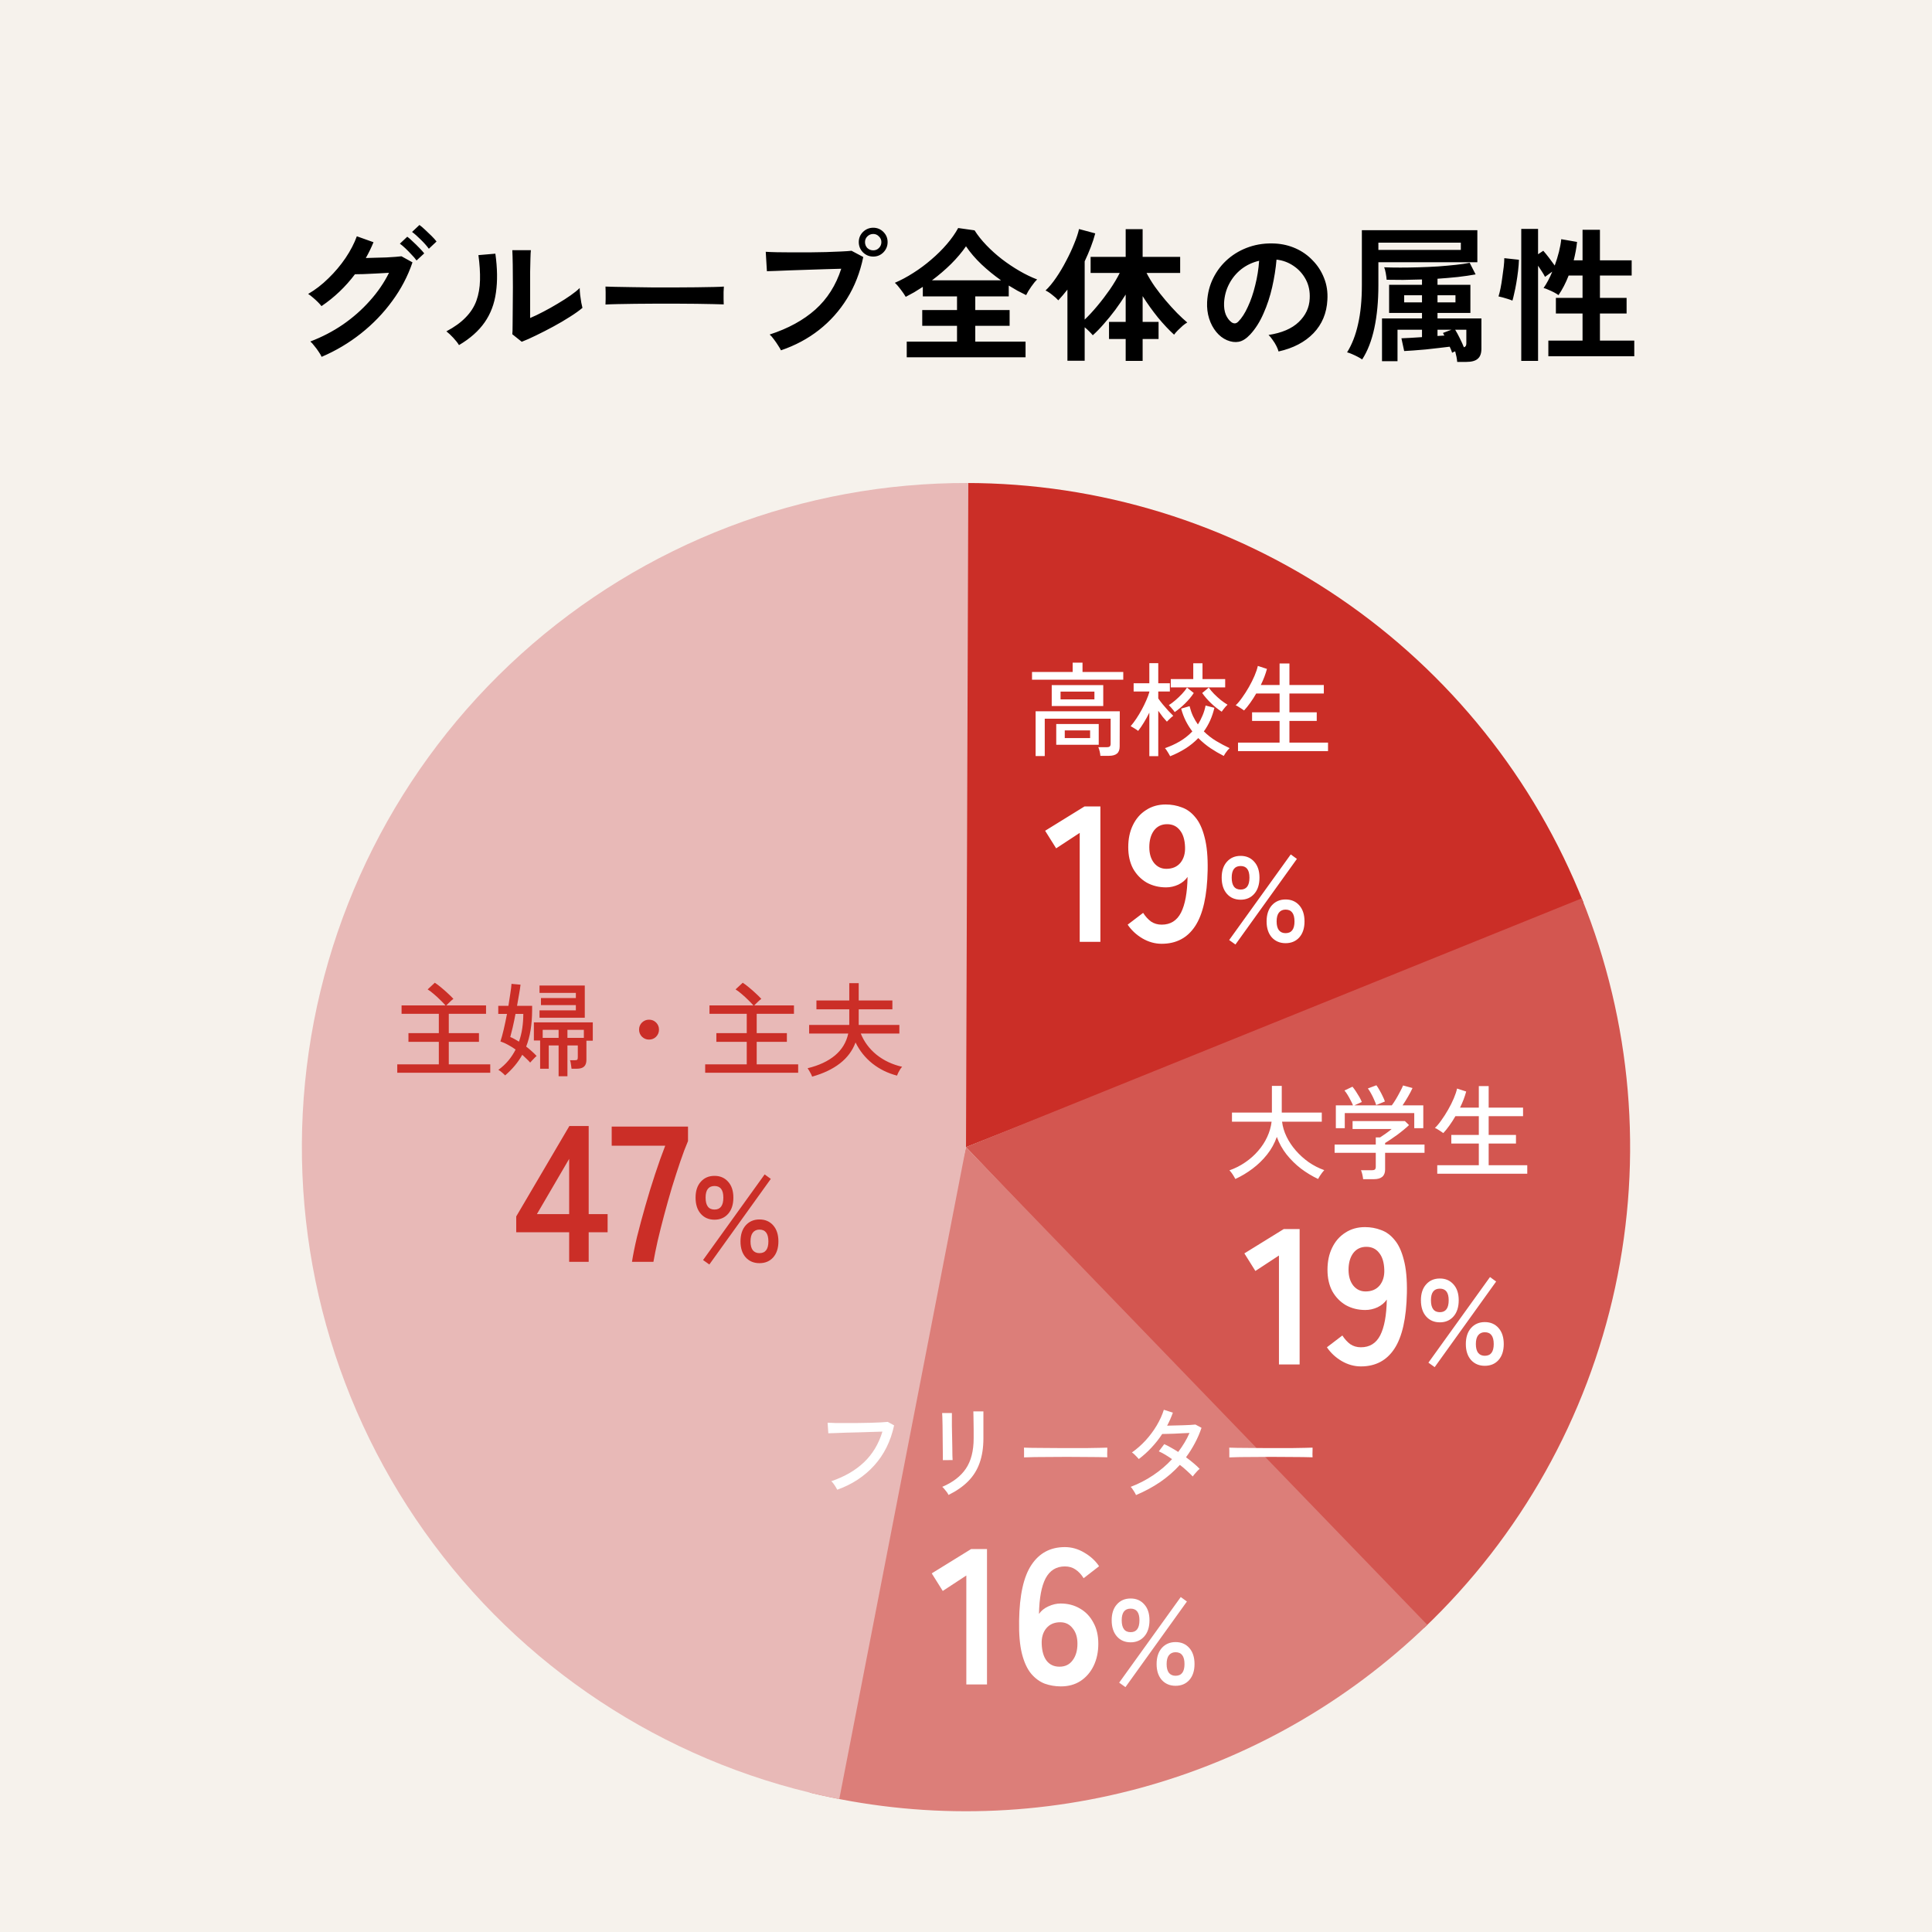
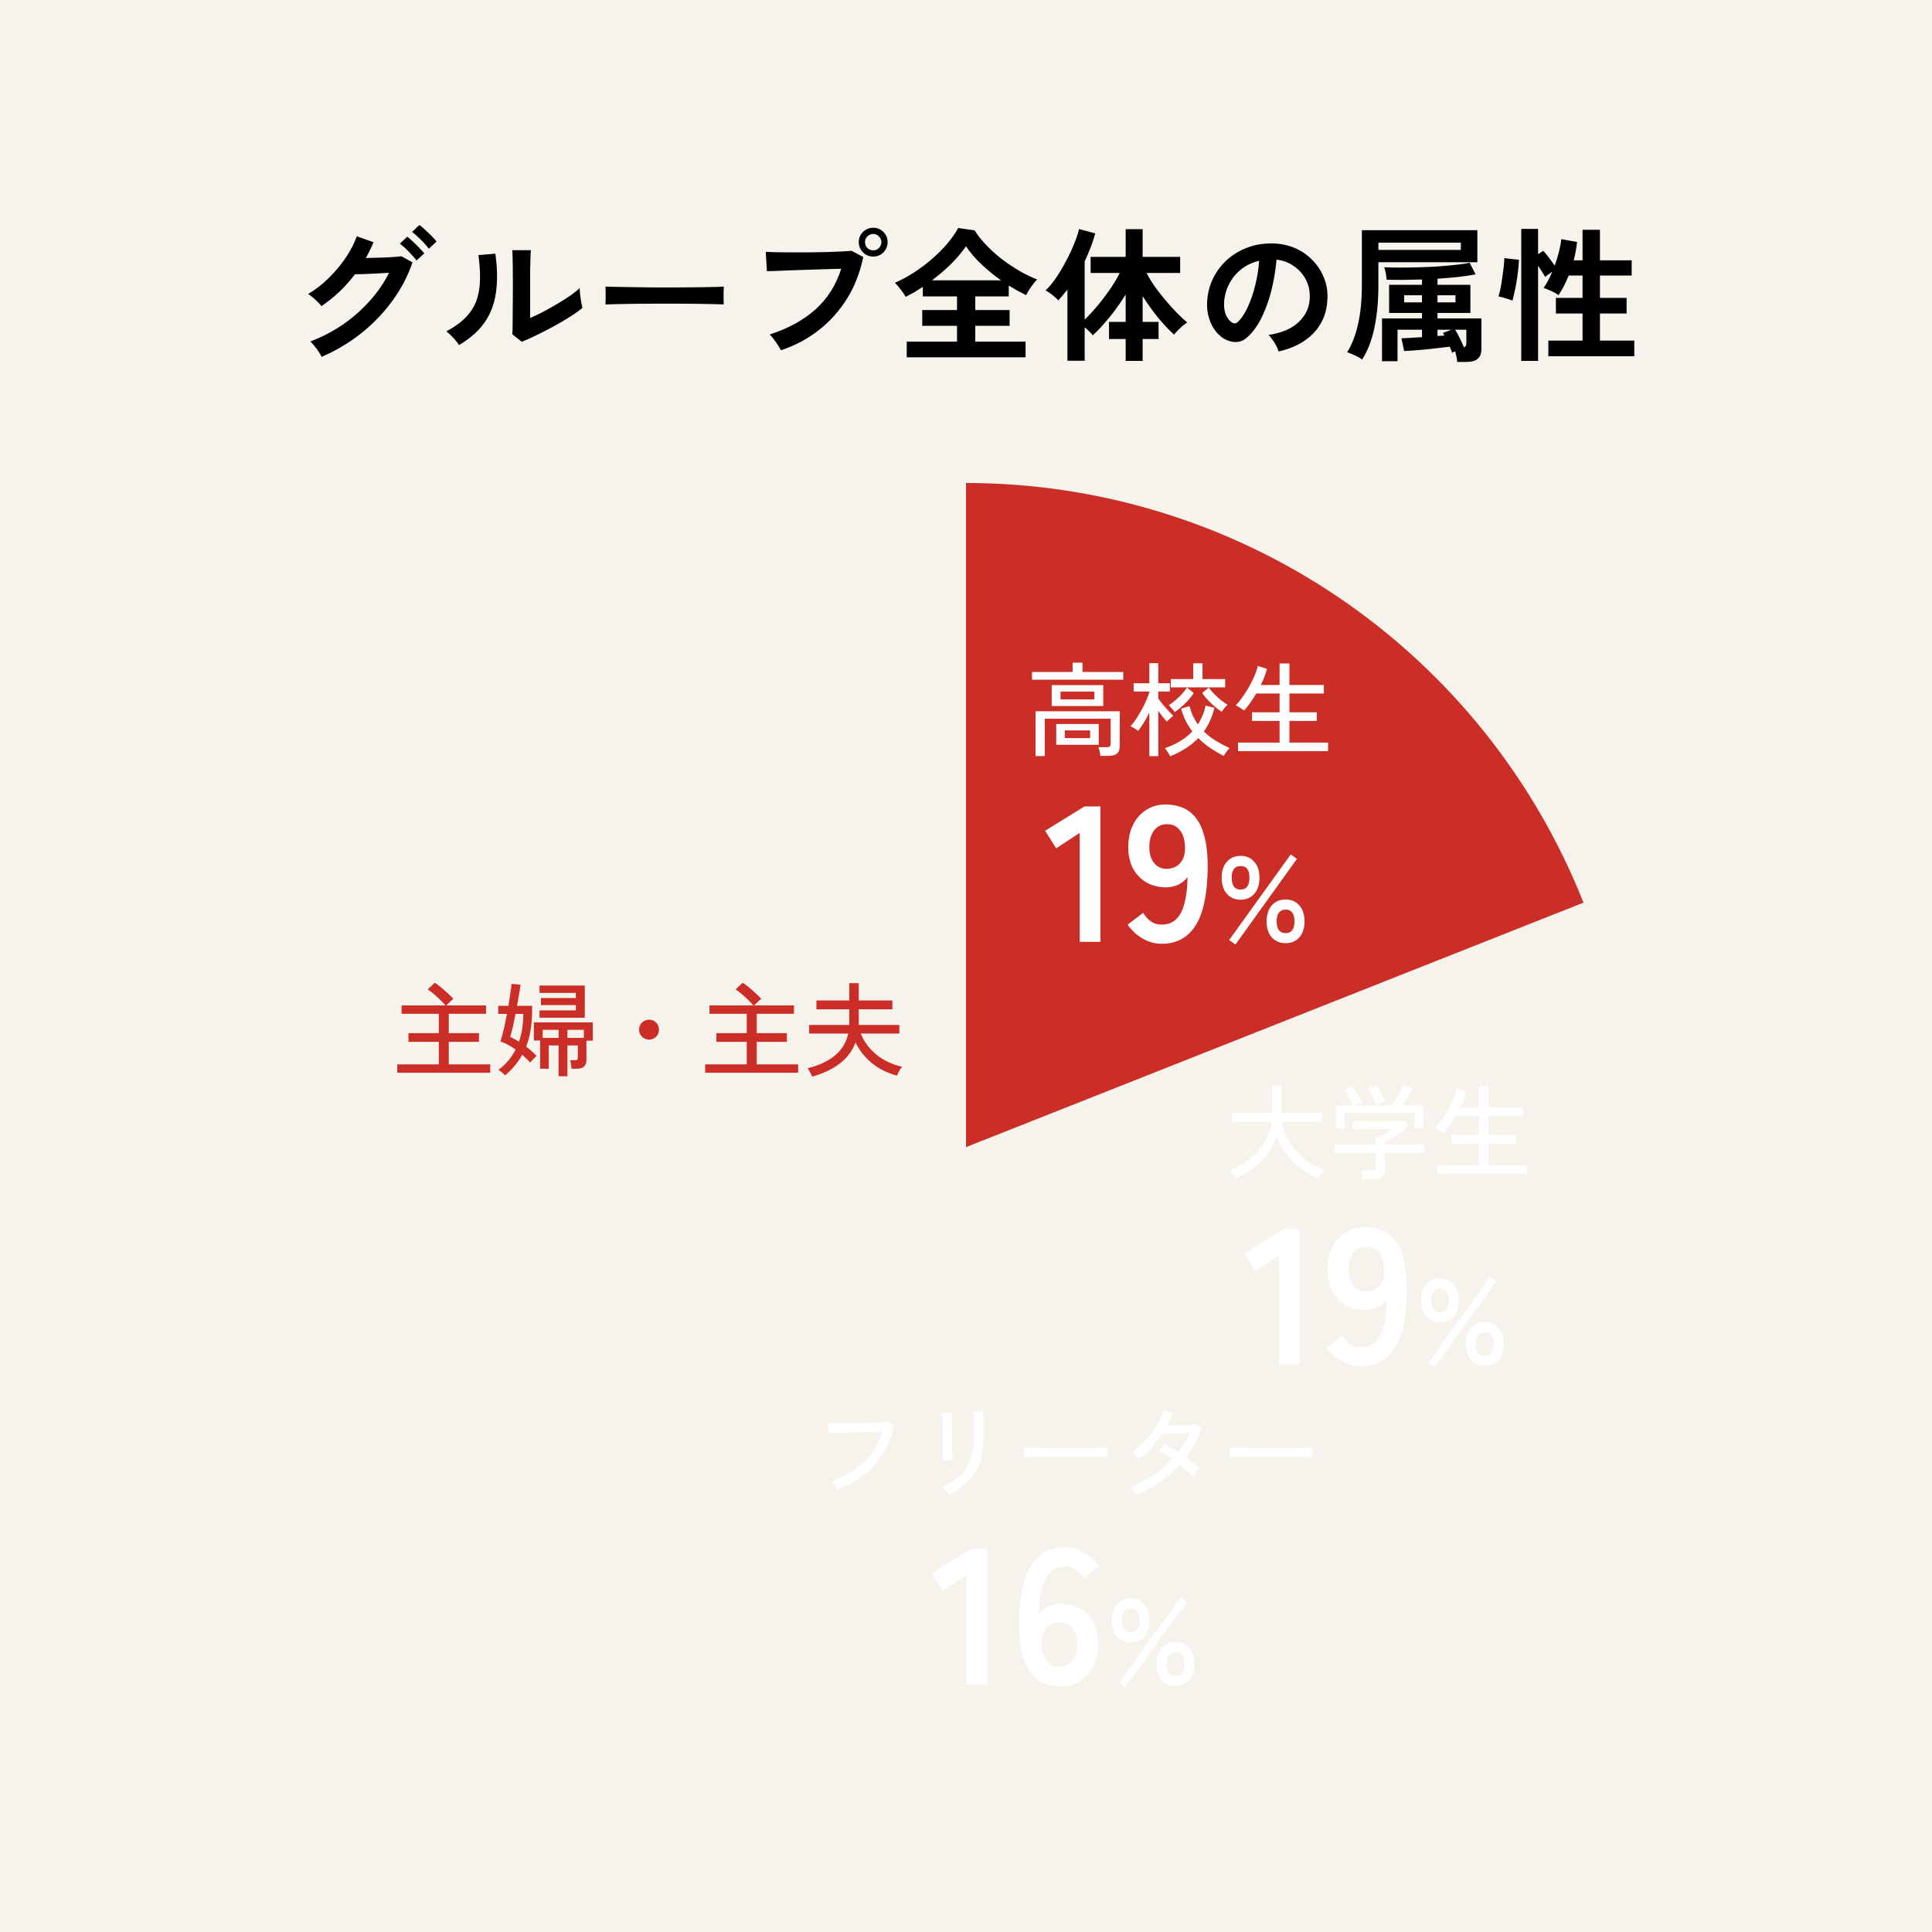
<svg xmlns="http://www.w3.org/2000/svg" width="320" height="320" viewBox="0 0 320 320" fill="none">
  <rect width="320" height="320" fill="#F6F2EC" />
  <path d="M53.272 59.104C53.16 58.848 52.992 58.56 52.768 58.24C52.56 57.92 52.328 57.608 52.072 57.304C51.832 56.984 51.608 56.736 51.4 56.56C53.336 55.824 55.136 54.888 56.8 53.752C58.464 52.6 59.944 51.296 61.24 49.84C62.552 48.384 63.616 46.832 64.432 45.184C63.76 45.216 63.04 45.256 62.272 45.304C61.52 45.336 60.824 45.368 60.184 45.4C59.56 45.416 59.096 45.424 58.792 45.424C57.224 47.504 55.376 49.264 53.248 50.704C53.104 50.512 52.904 50.288 52.648 50.032C52.392 49.776 52.12 49.528 51.832 49.288C51.544 49.032 51.28 48.832 51.04 48.688C52.224 48 53.344 47.136 54.4 46.096C55.472 45.056 56.416 43.936 57.232 42.736C58.048 41.52 58.672 40.32 59.104 39.136L61.864 40.12C61.496 41.016 61.072 41.888 60.592 42.736C61.104 42.72 61.656 42.704 62.248 42.688C62.856 42.672 63.44 42.656 64 42.64C64.576 42.608 65.08 42.576 65.512 42.544C65.96 42.512 66.288 42.48 66.496 42.448L68.32 43.456C67.552 45.728 66.432 47.864 64.96 49.864C63.504 51.864 61.776 53.656 59.776 55.24C57.792 56.808 55.624 58.096 53.272 59.104ZM71.032 41.2C70.68 40.72 70.232 40.216 69.688 39.688C69.144 39.144 68.664 38.72 68.248 38.416L69.472 37.264C69.728 37.44 70.04 37.704 70.408 38.056C70.776 38.392 71.136 38.736 71.488 39.088C71.84 39.44 72.112 39.744 72.304 40L71.032 41.2ZM68.992 43.144C68.768 42.824 68.488 42.496 68.152 42.16C67.832 41.808 67.504 41.472 67.168 41.152C66.832 40.832 66.52 40.568 66.232 40.36L67.456 39.208C67.712 39.384 68.016 39.648 68.368 40C68.736 40.336 69.096 40.688 69.448 41.056C69.8 41.408 70.072 41.712 70.264 41.968L68.992 43.144ZM86.416 56.608L84.856 55.36C84.888 55.104 84.904 54.576 84.904 53.776C84.92 52.976 84.928 52.024 84.928 50.92C84.944 49.816 84.952 48.696 84.952 47.56C84.952 46.152 84.944 44.928 84.928 43.888C84.912 42.848 84.888 42.032 84.856 41.44H87.928C87.896 41.728 87.872 42.192 87.856 42.832C87.84 43.456 87.824 44.176 87.808 44.992C87.808 45.808 87.808 46.624 87.808 47.44V52.672C88.496 52.384 89.232 52.032 90.016 51.616C90.816 51.2 91.6 50.76 92.368 50.296C93.152 49.832 93.864 49.376 94.504 48.928C95.144 48.48 95.648 48.072 96.016 47.704C96.016 48.008 96.04 48.384 96.088 48.832C96.152 49.28 96.216 49.712 96.28 50.128C96.36 50.528 96.424 50.816 96.472 50.992C95.944 51.44 95.248 51.936 94.384 52.48C93.536 53.024 92.624 53.56 91.648 54.088C90.672 54.616 89.72 55.104 88.792 55.552C87.88 56 87.088 56.352 86.416 56.608ZM76.024 57.16C75.816 56.808 75.504 56.408 75.088 55.96C74.672 55.512 74.288 55.152 73.936 54.88C75.264 54.176 76.328 53.408 77.128 52.576C77.944 51.744 78.536 50.824 78.904 49.816C79.272 48.792 79.472 47.656 79.504 46.408C79.536 45.16 79.448 43.776 79.24 42.256L82.048 42.016C82.384 44.416 82.416 46.56 82.144 48.448C81.888 50.32 81.264 51.968 80.272 53.392C79.28 54.816 77.864 56.072 76.024 57.16ZM100.288 50.44C100.304 50.216 100.312 49.912 100.312 49.528C100.312 49.144 100.312 48.76 100.312 48.376C100.312 47.992 100.304 47.688 100.288 47.464C100.592 47.48 101.128 47.496 101.896 47.512C102.68 47.528 103.608 47.544 104.68 47.56C105.768 47.576 106.928 47.592 108.16 47.608C109.392 47.608 110.624 47.608 111.856 47.608C113.088 47.608 114.248 47.6 115.336 47.584C116.44 47.568 117.392 47.552 118.192 47.536C118.992 47.52 119.56 47.496 119.896 47.464C119.88 47.672 119.864 47.968 119.848 48.352C119.848 48.736 119.848 49.128 119.848 49.528C119.864 49.912 119.872 50.208 119.872 50.416C119.472 50.4 118.88 50.384 118.096 50.368C117.328 50.352 116.424 50.336 115.384 50.32C114.36 50.304 113.264 50.296 112.096 50.296C110.944 50.296 109.776 50.296 108.592 50.296C107.408 50.296 106.28 50.304 105.208 50.32C104.136 50.336 103.168 50.352 102.304 50.368C101.456 50.384 100.784 50.408 100.288 50.44ZM129.352 58.024C129.256 57.816 129.096 57.544 128.872 57.208C128.664 56.872 128.432 56.536 128.176 56.2C127.936 55.864 127.704 55.6 127.48 55.408C130.536 54.416 133.056 53.04 135.04 51.28C137.024 49.504 138.456 47.248 139.336 44.512C138.584 44.528 137.728 44.552 136.768 44.584C135.824 44.616 134.848 44.648 133.84 44.68C132.832 44.712 131.864 44.744 130.936 44.776C130.024 44.808 129.224 44.84 128.536 44.872C127.848 44.888 127.344 44.904 127.024 44.92L126.832 41.704C127.296 41.736 127.904 41.76 128.656 41.776C129.424 41.792 130.264 41.8 131.176 41.8C132.088 41.8 133.032 41.8 134.008 41.8C134.984 41.784 135.92 41.768 136.816 41.752C137.728 41.72 138.552 41.688 139.288 41.656C140.024 41.624 140.608 41.584 141.04 41.536L142.984 42.568C142.456 45.128 141.56 47.424 140.296 49.456C139.048 51.472 137.496 53.208 135.64 54.664C133.8 56.104 131.704 57.224 129.352 58.024ZM144.64 42.496C143.984 42.496 143.416 42.264 142.936 41.8C142.472 41.32 142.24 40.752 142.24 40.096C142.24 39.44 142.472 38.88 142.936 38.416C143.416 37.952 143.984 37.72 144.64 37.72C145.296 37.72 145.856 37.952 146.32 38.416C146.784 38.88 147.016 39.44 147.016 40.096C147.016 40.752 146.784 41.32 146.32 41.8C145.856 42.264 145.296 42.496 144.64 42.496ZM144.64 41.464C145.008 41.464 145.32 41.336 145.576 41.08C145.848 40.808 145.984 40.48 145.984 40.096C145.984 39.728 145.848 39.416 145.576 39.16C145.32 38.888 145.008 38.752 144.64 38.752C144.256 38.752 143.928 38.888 143.656 39.16C143.4 39.416 143.272 39.728 143.272 40.096C143.272 40.48 143.4 40.808 143.656 41.08C143.928 41.336 144.256 41.464 144.64 41.464ZM150.184 59.176V56.584H158.512V53.968H152.752V51.352H158.512V49.096H152.848V47.512C152.384 47.816 151.912 48.112 151.432 48.4C150.952 48.672 150.48 48.928 150.016 49.168C149.824 48.832 149.552 48.432 149.2 47.968C148.848 47.488 148.52 47.112 148.216 46.84C149.224 46.408 150.24 45.864 151.264 45.208C152.304 44.552 153.296 43.816 154.24 43C155.2 42.184 156.064 41.328 156.832 40.432C157.6 39.536 158.224 38.648 158.704 37.768L161.416 38.152C161.944 38.984 162.6 39.808 163.384 40.624C164.168 41.44 165.024 42.208 165.952 42.928C166.896 43.648 167.864 44.296 168.856 44.872C169.848 45.448 170.824 45.92 171.784 46.288C171.48 46.576 171.152 46.976 170.8 47.488C170.448 47.984 170.168 48.448 169.96 48.88C169.496 48.656 169.024 48.416 168.544 48.16C168.064 47.888 167.576 47.6 167.08 47.296V49.096H161.536V51.352H167.224V53.968H161.536V56.584H169.864V59.176H150.184ZM154.36 46.432H165.808C164.672 45.632 163.592 44.752 162.568 43.792C161.544 42.816 160.688 41.816 160 40.792C159.328 41.768 158.504 42.744 157.528 43.72C156.552 44.68 155.496 45.584 154.36 46.432ZM186.448 59.776V56.152H183.688V53.32H186.448V48.784C185.92 49.632 185.344 50.48 184.72 51.328C184.096 52.16 183.464 52.936 182.824 53.656C182.2 54.376 181.592 55 181 55.528C180.84 55.336 180.64 55.12 180.4 54.88C180.16 54.64 179.912 54.416 179.656 54.208V59.752H176.8V47.968C176.544 48.288 176.288 48.6 176.032 48.904C175.792 49.192 175.544 49.472 175.288 49.744C175.032 49.456 174.704 49.16 174.304 48.856C173.92 48.536 173.544 48.288 173.176 48.112C173.752 47.568 174.336 46.864 174.928 46C175.52 45.136 176.072 44.208 176.584 43.216C177.112 42.224 177.56 41.264 177.928 40.336C178.312 39.408 178.576 38.608 178.72 37.936L181.408 38.656C181.216 39.392 180.968 40.152 180.664 40.936C180.36 41.72 180.024 42.504 179.656 43.288V52.936C180.312 52.312 181.008 51.56 181.744 50.68C182.48 49.8 183.176 48.888 183.832 47.944C184.488 46.984 185.032 46.072 185.464 45.208H180.64V42.544H186.448V37.96H189.256V42.544H195.472V45.208H189.904C190.272 45.928 190.728 46.68 191.272 47.464C191.832 48.248 192.432 49.016 193.072 49.768C193.712 50.52 194.344 51.216 194.968 51.856C195.592 52.48 196.152 53 196.648 53.416C196.44 53.528 196.192 53.704 195.904 53.944C195.632 54.184 195.36 54.44 195.088 54.712C194.832 54.968 194.624 55.208 194.464 55.432C193.632 54.68 192.744 53.736 191.8 52.6C190.872 51.448 190.024 50.264 189.256 49.048V53.32H191.896V56.152H189.256V59.776H186.448ZM211.768 58.216C211.704 57.96 211.584 57.656 211.408 57.304C211.232 56.952 211.024 56.616 210.784 56.296C210.56 55.96 210.336 55.688 210.112 55.48C212.304 55.144 213.968 54.432 215.104 53.344C216.256 52.24 216.864 50.944 216.928 49.456C216.992 48.272 216.776 47.216 216.28 46.288C215.784 45.36 215.104 44.608 214.24 44.032C213.392 43.456 212.456 43.112 211.432 43C211.304 44.488 211.064 46.008 210.712 47.56C210.36 49.112 209.88 50.568 209.272 51.928C208.68 53.288 207.952 54.44 207.088 55.384C206.432 56.088 205.792 56.496 205.168 56.608C204.56 56.72 203.912 56.632 203.224 56.344C202.552 56.056 201.96 55.6 201.448 54.976C200.936 54.352 200.544 53.616 200.272 52.768C200 51.904 199.888 50.984 199.936 50.008C200.016 48.552 200.36 47.224 200.968 46.024C201.576 44.808 202.392 43.76 203.416 42.88C204.44 42 205.616 41.336 206.944 40.888C208.272 40.44 209.688 40.256 211.192 40.336C212.408 40.4 213.552 40.672 214.624 41.152C215.696 41.632 216.632 42.296 217.432 43.144C218.248 43.976 218.872 44.944 219.304 46.048C219.752 47.152 219.936 48.36 219.856 49.672C219.744 51.864 218.976 53.704 217.552 55.192C216.128 56.664 214.2 57.672 211.768 58.216ZM203.968 53.368C204.144 53.496 204.328 53.56 204.52 53.56C204.712 53.56 204.904 53.464 205.096 53.272C205.672 52.696 206.2 51.88 206.68 50.824C207.176 49.768 207.584 48.576 207.904 47.248C208.24 45.92 208.456 44.568 208.552 43.192C207.448 43.448 206.464 43.912 205.6 44.584C204.752 45.256 204.08 46.072 203.584 47.032C203.088 47.976 202.808 49.016 202.744 50.152C202.712 50.904 202.808 51.56 203.032 52.12C203.272 52.664 203.584 53.08 203.968 53.368ZM241.36 59.944C241.344 59.72 241.304 59.44 241.24 59.104C241.176 58.784 241.104 58.48 241.024 58.192C240.928 58.24 240.832 58.28 240.736 58.312C240.656 58.36 240.584 58.4 240.52 58.432C240.424 58.112 240.288 57.776 240.112 57.424C239.584 57.488 238.976 57.56 238.288 57.64C237.6 57.72 236.888 57.8 236.152 57.88C235.432 57.944 234.752 58 234.112 58.048C233.488 58.096 232.976 58.128 232.576 58.144L232.12 56.032C232.52 56.016 233.016 55.992 233.608 55.96C234.216 55.928 234.856 55.888 235.528 55.84V54.616H231.472V59.824H228.904V52.744H235.528V51.832H230.08V47.176H235.528V46.288C234.456 46.32 233.408 46.344 232.384 46.36C231.376 46.36 230.472 46.352 229.672 46.336C229.656 46.064 229.608 45.704 229.528 45.256C229.448 44.808 229.36 44.48 229.264 44.272C230.048 44.304 230.936 44.32 231.928 44.32C232.92 44.32 233.952 44.304 235.024 44.272C236.112 44.24 237.176 44.192 238.216 44.128C239.272 44.048 240.248 43.96 241.144 43.864C242.04 43.768 242.8 43.656 243.424 43.528L244.408 45.448C243.544 45.608 242.56 45.752 241.456 45.88C240.368 45.992 239.248 46.088 238.096 46.168V47.176H243.544V51.832H238.096V52.744H245.368V57.76C245.368 58.528 245.168 59.08 244.768 59.416C244.384 59.768 243.752 59.944 242.872 59.944H241.36ZM225.616 59.536C225.44 59.408 225.2 59.264 224.896 59.104C224.592 58.944 224.272 58.792 223.936 58.648C223.616 58.504 223.344 58.408 223.12 58.36C223.936 57.048 224.544 55.48 224.944 53.656C225.36 51.832 225.568 49.688 225.568 47.224V38.128H244.696V43.432H228.304V47.224C228.304 49.88 228.08 52.256 227.632 54.352C227.184 56.432 226.512 58.16 225.616 59.536ZM228.304 41.392H241.96V40.192H228.304V41.392ZM238.096 50.08H241.072V48.904H238.096V50.08ZM232.576 50.08H235.528V48.904H232.576V50.08ZM242.464 57.52C242.736 57.456 242.872 57.248 242.872 56.896V54.616H241.024C241.28 55.032 241.544 55.52 241.816 56.08C242.088 56.624 242.304 57.104 242.464 57.52ZM238.096 55.648C238.512 55.616 238.896 55.592 239.248 55.576C239.2 55.496 239.152 55.424 239.104 55.36C239.072 55.28 239.04 55.208 239.008 55.144L240.4 54.616H238.096V55.648ZM251.968 59.776V37.912H254.752V42.112L255.616 41.536C255.888 41.84 256.208 42.232 256.576 42.712C256.944 43.192 257.256 43.616 257.512 43.984C257.784 43.232 258.016 42.48 258.208 41.728C258.4 40.96 258.528 40.256 258.592 39.616L261.208 40.072C261.16 40.568 261.088 41.072 260.992 41.584C260.896 42.096 260.784 42.608 260.656 43.12H262.12V38.056H265V43.12H270.256V45.64H265V49.336H269.416V51.928H265V56.416H270.688V59.008H256.456V56.416H262.12V51.928H257.704V49.336H262.12V45.64H259.816C259.336 46.872 258.776 47.952 258.136 48.88C257.944 48.736 257.696 48.584 257.392 48.424C257.088 48.264 256.776 48.12 256.456 47.992C256.152 47.848 255.888 47.752 255.664 47.704C256.192 46.952 256.672 46.048 257.104 44.992L255.904 45.856C255.776 45.6 255.608 45.312 255.4 44.992C255.192 44.656 254.976 44.328 254.752 44.008V59.776H251.968ZM250.504 49.792C250.328 49.712 250.088 49.624 249.784 49.528C249.496 49.432 249.2 49.344 248.896 49.264C248.608 49.184 248.376 49.128 248.2 49.096C248.312 48.744 248.424 48.296 248.536 47.752C248.648 47.192 248.744 46.6 248.824 45.976C248.92 45.352 249 44.76 249.064 44.2C249.128 43.624 249.16 43.144 249.16 42.76L251.584 43.024C251.568 43.568 251.52 44.184 251.44 44.872C251.36 45.544 251.264 46.208 251.152 46.864C251.04 47.52 250.92 48.112 250.792 48.64C250.68 49.168 250.584 49.552 250.504 49.792Z" fill="black" />
  <path d="M160 80C182.05 80 203.592 86.627 221.829 99.021C240.067 111.415 254.158 129.004 262.275 149.506L160 190L160 80Z" fill="#CB2E27" />
-   <path d="M261.99 148.793C270.25 169.238 272.176 191.693 267.516 213.246C262.856 234.798 251.826 254.453 235.858 269.659L160 190L261.99 148.793Z" fill="#D35650" />
-   <path d="M236.412 269.127C223.084 281.998 206.721 291.294 188.841 296.152C170.961 301.01 152.143 301.272 134.134 296.916L160 190L236.412 269.127Z" fill="#DC7E79" />
-   <path d="M139.011 297.979C112.132 292.754 88.169 277.693 71.805 255.739C55.441 233.785 47.853 206.517 50.525 179.266C53.197 152.015 65.936 126.74 86.253 108.383C106.57 90.025 133.002 79.905 160.384 80.001L160 190L139.011 297.979Z" fill="#E8B9B7" />
  <path d="M171.53 125.224V117.812H185.47L185.453 123.643C185.453 124.176 185.306 124.567 185.011 124.816C184.716 125.065 184.263 125.19 183.651 125.19H182.257C182.246 124.986 182.206 124.737 182.138 124.442C182.07 124.159 181.996 123.932 181.917 123.762H183.311C183.538 123.762 183.702 123.722 183.804 123.643C183.906 123.552 183.957 123.399 183.957 123.184V119.036H173.043V125.224H171.53ZM174.199 116.945V113.477H182.733V116.945H174.199ZM174.947 123.354V119.92H181.985V123.354H174.947ZM170.935 112.576V111.301H177.667V109.754H179.299V111.301H186.048V112.576H170.935ZM175.661 115.84H181.271V114.548H175.661V115.84ZM176.358 122.249H180.557V120.974H176.358V122.249ZM190.366 125.241V118.033C190.083 118.611 189.777 119.166 189.448 119.699C189.131 120.22 188.819 120.674 188.513 121.059C188.434 120.991 188.315 120.906 188.156 120.804C187.997 120.702 187.833 120.6 187.663 120.498C187.504 120.396 187.374 120.322 187.272 120.277C187.578 119.926 187.89 119.512 188.207 119.036C188.524 118.56 188.825 118.061 189.108 117.54C189.391 117.019 189.641 116.509 189.856 116.01C190.083 115.5 190.253 115.041 190.366 114.633V114.531H187.765V113.171H190.366V109.839H191.845V113.171H193.766V114.531H191.845V115.687C192.038 115.97 192.287 116.299 192.593 116.673C192.899 117.036 193.205 117.387 193.511 117.727C193.828 118.067 194.1 118.345 194.327 118.56C194.248 118.617 194.134 118.707 193.987 118.832C193.851 118.957 193.715 119.087 193.579 119.223C193.454 119.348 193.352 119.45 193.273 119.529C193.08 119.325 192.854 119.064 192.593 118.747C192.344 118.418 192.094 118.078 191.845 117.727V125.241H190.366ZM193.817 125.258C193.772 125.156 193.692 125.014 193.579 124.833C193.477 124.652 193.364 124.47 193.239 124.289C193.126 124.119 193.029 123.994 192.95 123.915C193.823 123.62 194.644 123.246 195.415 122.793C196.197 122.328 196.888 121.779 197.489 121.144C197.081 120.611 196.718 120.033 196.401 119.41C196.084 118.775 195.829 118.095 195.636 117.37L197.03 116.962C197.177 117.551 197.364 118.095 197.591 118.594C197.829 119.093 198.101 119.557 198.407 119.988C198.702 119.535 198.957 119.047 199.172 118.526C199.399 118.005 199.569 117.449 199.682 116.86L201.144 117.234C200.963 117.993 200.725 118.702 200.43 119.359C200.135 120.005 199.79 120.6 199.393 121.144C200.028 121.767 200.713 122.3 201.45 122.742C202.198 123.184 202.935 123.575 203.66 123.915C203.581 123.983 203.473 124.096 203.337 124.255C203.201 124.425 203.071 124.601 202.946 124.782C202.833 124.963 202.748 125.105 202.691 125.207C201.932 124.822 201.195 124.391 200.481 123.915C199.767 123.428 199.098 122.872 198.475 122.249C197.829 122.918 197.109 123.501 196.316 124C195.534 124.487 194.701 124.907 193.817 125.258ZM193.919 113.851V112.474H197.642V109.856H199.172V112.474H202.929V113.851H193.919ZM194.565 117.948C194.508 117.846 194.418 117.721 194.293 117.574C194.18 117.427 194.055 117.279 193.919 117.132C193.794 116.985 193.687 116.871 193.596 116.792C193.925 116.588 194.282 116.322 194.667 115.993C195.052 115.664 195.421 115.313 195.772 114.939C196.123 114.565 196.401 114.214 196.605 113.885L197.727 114.786C197.342 115.375 196.86 115.953 196.282 116.52C195.704 117.087 195.132 117.563 194.565 117.948ZM202.351 117.88C201.773 117.506 201.189 117.041 200.6 116.486C200.022 115.931 199.529 115.364 199.121 114.786L200.209 113.885C200.447 114.225 200.742 114.576 201.093 114.939C201.456 115.302 201.83 115.642 202.215 115.959C202.612 116.265 202.98 116.52 203.32 116.724C203.241 116.792 203.133 116.9 202.997 117.047C202.872 117.194 202.748 117.347 202.623 117.506C202.51 117.653 202.419 117.778 202.351 117.88ZM205.054 124.408V122.997H211.939V119.41H207.383V117.982H211.939V114.871H208.063C207.746 115.426 207.411 115.948 207.06 116.435C206.72 116.911 206.386 117.325 206.057 117.676C205.978 117.608 205.847 117.517 205.666 117.404C205.485 117.279 205.298 117.16 205.105 117.047C204.924 116.934 204.776 116.86 204.663 116.826C205.003 116.509 205.36 116.084 205.734 115.551C206.119 115.018 206.493 114.435 206.856 113.8C207.219 113.165 207.53 112.542 207.791 111.93C208.052 111.318 208.233 110.774 208.335 110.298L209.848 110.791C209.735 111.21 209.593 111.647 209.423 112.1C209.253 112.542 209.055 112.995 208.828 113.46H211.939V109.89H213.571V113.46H219.266V114.871H213.571V117.982H218.093V119.41H213.571V122.997H219.963V124.408H205.054Z" fill="white" />
  <path d="M178.835 156V137.952L174.931 140.512L173.107 137.6L179.635 133.568H182.259V156H178.835ZM192.409 156.32C191.299 156.32 190.233 156.021 189.209 155.424C188.206 154.827 187.395 154.069 186.777 153.152L189.337 151.2C189.721 151.797 190.158 152.277 190.649 152.64C191.161 152.981 191.747 153.152 192.409 153.152C193.859 153.152 194.926 152.491 195.609 151.168C196.291 149.824 196.654 147.851 196.697 145.248C196.334 145.781 195.822 146.208 195.161 146.528C194.499 146.827 193.827 146.976 193.145 146.976C191.95 146.976 190.873 146.709 189.913 146.176C188.974 145.621 188.227 144.853 187.673 143.872C187.139 142.869 186.873 141.685 186.873 140.32C186.873 138.933 187.129 137.717 187.641 136.672C188.153 135.605 188.878 134.773 189.817 134.176C190.755 133.557 191.843 133.248 193.081 133.248C194.019 133.248 194.905 133.408 195.737 133.728C196.59 134.027 197.337 134.571 197.977 135.36C198.638 136.128 199.15 137.227 199.513 138.656C199.897 140.085 200.067 141.92 200.025 144.16C199.939 148.363 199.246 151.445 197.945 153.408C196.665 155.349 194.819 156.32 192.409 156.32ZM193.177 143.904C194.179 143.904 194.958 143.573 195.513 142.912C196.067 142.229 196.323 141.355 196.281 140.288C196.238 139.072 195.95 138.144 195.417 137.504C194.905 136.843 194.201 136.512 193.305 136.512C192.387 136.512 191.662 136.864 191.129 137.568C190.617 138.272 190.361 139.189 190.361 140.32C190.361 141.387 190.617 142.251 191.129 142.912C191.662 143.573 192.345 143.904 193.177 143.904ZM205.489 149.02C204.543 149.02 203.783 148.693 203.209 148.04C202.636 147.387 202.349 146.493 202.349 145.36C202.349 144.253 202.636 143.38 203.209 142.74C203.783 142.087 204.543 141.76 205.489 141.76C206.423 141.76 207.176 142.087 207.749 142.74C208.323 143.38 208.609 144.253 208.609 145.36C208.609 146.493 208.323 147.387 207.749 148.04C207.176 148.693 206.423 149.02 205.489 149.02ZM212.929 156.22C211.996 156.22 211.236 155.9 210.649 155.26C210.076 154.607 209.789 153.727 209.789 152.62C209.789 151.5 210.076 150.613 210.649 149.96C211.236 149.307 211.996 148.98 212.929 148.98C213.876 148.98 214.636 149.307 215.209 149.96C215.783 150.613 216.069 151.5 216.069 152.62C216.069 153.727 215.783 154.607 215.209 155.26C214.636 155.9 213.876 156.22 212.929 156.22ZM204.629 156.44L203.589 155.7L213.789 141.52L214.809 142.26L204.629 156.44ZM212.929 154.56C213.916 154.56 214.409 153.913 214.409 152.62C214.409 151.313 213.916 150.66 212.929 150.66C212.463 150.66 212.096 150.827 211.829 151.16C211.576 151.48 211.449 151.967 211.449 152.62C211.449 153.26 211.576 153.747 211.829 154.08C212.096 154.4 212.463 154.56 212.929 154.56ZM205.489 147.34C206.463 147.34 206.949 146.68 206.949 145.36C206.949 144.08 206.463 143.44 205.489 143.44C204.503 143.44 204.009 144.08 204.009 145.36C204.009 146.68 204.503 147.34 205.489 147.34Z" fill="white" />
  <path d="M65.799 177.68V176.286H72.684V172.563H67.652V171.118H72.684V167.922H66.513V166.528H73.789C73.551 166.256 73.262 165.956 72.922 165.627C72.582 165.287 72.231 164.964 71.868 164.658C71.505 164.341 71.16 164.08 70.831 163.876L72.021 162.771C72.338 162.975 72.678 163.23 73.041 163.536C73.415 163.842 73.778 164.159 74.129 164.488C74.492 164.817 74.815 165.134 75.098 165.44C75.007 165.508 74.883 165.61 74.724 165.746C74.577 165.882 74.429 166.024 74.282 166.171C74.135 166.318 74.016 166.437 73.925 166.528H80.504V167.922H74.333V171.118H79.331V172.563H74.333V176.286H81.201V177.68H65.799ZM92.523 178.258V173.158H90.891V177.017H89.463V172.342H88.426V169.333H98.184V172.376H97.13V175.538C97.13 176.048 97 176.422 96.739 176.66C96.49 176.898 96.07 177.017 95.481 177.017H94.665C94.642 176.824 94.608 176.581 94.563 176.286C94.529 175.991 94.478 175.765 94.41 175.606H95.209C95.413 175.606 95.543 175.578 95.6 175.521C95.668 175.464 95.702 175.328 95.702 175.113V173.158H93.985V178.258H92.523ZM83.666 178.122C83.553 177.997 83.377 177.833 83.139 177.629C82.901 177.425 82.703 177.283 82.544 177.204C83.179 176.739 83.734 176.224 84.21 175.657C84.686 175.079 85.083 174.473 85.4 173.838C85.015 173.555 84.607 173.3 84.176 173.073C83.757 172.835 83.326 172.642 82.884 172.495C83.054 171.996 83.235 171.339 83.428 170.523C83.621 169.696 83.802 168.834 83.972 167.939H82.527V166.596H84.21C84.335 165.848 84.442 165.151 84.533 164.505C84.635 163.859 84.697 163.343 84.72 162.958L86.216 163.094C86.171 163.513 86.091 164.035 85.978 164.658C85.876 165.27 85.763 165.916 85.638 166.596H88.137V167.344C88.126 169.713 87.797 171.713 87.151 173.345C87.48 173.594 87.791 173.855 88.086 174.127C88.381 174.388 88.647 174.648 88.885 174.909C88.794 174.966 88.681 175.068 88.545 175.215C88.409 175.351 88.273 175.493 88.137 175.64C88.001 175.787 87.893 175.906 87.814 175.997C87.621 175.77 87.412 175.555 87.185 175.351C86.97 175.136 86.743 174.92 86.505 174.705C86.154 175.34 85.74 175.94 85.264 176.507C84.799 177.062 84.267 177.601 83.666 178.122ZM89.361 168.568V167.344H95.379V166.477H89.599V165.304H95.379V164.454H89.361V163.23H96.858V168.568H89.361ZM85.961 172.529C86.21 171.815 86.392 171.073 86.505 170.302C86.618 169.531 86.675 168.744 86.675 167.939H85.383C85.236 168.721 85.083 169.458 84.924 170.149C84.765 170.829 84.629 171.367 84.516 171.764C84.754 171.855 84.992 171.968 85.23 172.104C85.468 172.229 85.712 172.37 85.961 172.529ZM93.985 171.9H96.705V170.574H93.985V171.9ZM89.888 171.9H92.523V170.574H89.888V171.9ZM107.5 172.189C107.047 172.189 106.656 172.03 106.327 171.713C106.01 171.384 105.851 170.993 105.851 170.54C105.851 170.075 106.01 169.684 106.327 169.367C106.656 169.05 107.047 168.891 107.5 168.891C107.965 168.891 108.356 169.05 108.673 169.367C108.99 169.684 109.149 170.075 109.149 170.54C109.149 170.993 108.99 171.384 108.673 171.713C108.356 172.03 107.965 172.189 107.5 172.189ZM116.799 177.68V176.286H123.684V172.563H118.652V171.118H123.684V167.922H117.513V166.528H124.789C124.551 166.256 124.262 165.956 123.922 165.627C123.582 165.287 123.231 164.964 122.868 164.658C122.505 164.341 122.16 164.08 121.831 163.876L123.021 162.771C123.338 162.975 123.678 163.23 124.041 163.536C124.415 163.842 124.778 164.159 125.129 164.488C125.492 164.817 125.815 165.134 126.098 165.44C126.007 165.508 125.883 165.61 125.724 165.746C125.577 165.882 125.429 166.024 125.282 166.171C125.135 166.318 125.016 166.437 124.925 166.528H131.504V167.922H125.333V171.118H130.331V172.563H125.333V176.286H132.201V177.68H116.799ZM134.513 178.326C134.479 178.213 134.417 178.065 134.326 177.884C134.235 177.714 134.139 177.538 134.037 177.357C133.935 177.176 133.844 177.034 133.765 176.932C135.635 176.479 137.142 175.776 138.287 174.824C139.443 173.861 140.18 172.648 140.497 171.186H134.02V169.758H140.65C140.661 169.724 140.667 169.69 140.667 169.656C140.667 169.611 140.667 169.571 140.667 169.537V167.174H135.227V165.712H140.667V162.839H142.231V165.712H147.807V167.174H142.231V169.758H148.963V171.186H142.571C143.115 172.546 143.982 173.713 145.172 174.688C146.373 175.651 147.79 176.32 149.422 176.694C149.331 176.785 149.224 176.921 149.099 177.102C148.986 177.295 148.878 177.487 148.776 177.68C148.685 177.884 148.617 178.043 148.572 178.156C147.042 177.759 145.682 177.091 144.492 176.15C143.313 175.209 142.384 174.048 141.704 172.665C141.194 174.036 140.333 175.192 139.12 176.133C137.907 177.074 136.372 177.805 134.513 178.326Z" fill="#CB2E27" />
-   <path d="M94.272 209V204.104H85.504V201.48L94.304 186.504H97.504V201.096H100.64V204.104H97.504V209H94.272ZM88.928 201.096H94.272V191.944L88.928 201.096ZM104.676 209C104.847 207.869 105.124 206.493 105.508 204.872C105.913 203.251 106.372 201.544 106.884 199.752C107.396 197.939 107.94 196.168 108.516 194.44C109.092 192.691 109.647 191.133 110.18 189.768H101.316V186.6H113.956V189C113.551 189.939 113.124 191.069 112.676 192.392C112.228 193.715 111.769 195.133 111.3 196.648C110.852 198.163 110.425 199.677 110.02 201.192C109.615 202.707 109.252 204.147 108.932 205.512C108.633 206.856 108.399 208.019 108.228 209H104.676ZM118.349 202.02C117.402 202.02 116.642 201.693 116.069 201.04C115.495 200.387 115.209 199.493 115.209 198.36C115.209 197.253 115.495 196.38 116.069 195.74C116.642 195.087 117.402 194.76 118.349 194.76C119.282 194.76 120.035 195.087 120.609 195.74C121.182 196.38 121.469 197.253 121.469 198.36C121.469 199.493 121.182 200.387 120.609 201.04C120.035 201.693 119.282 202.02 118.349 202.02ZM125.789 209.22C124.855 209.22 124.095 208.9 123.509 208.26C122.935 207.607 122.649 206.727 122.649 205.62C122.649 204.5 122.935 203.613 123.509 202.96C124.095 202.307 124.855 201.98 125.789 201.98C126.735 201.98 127.495 202.307 128.069 202.96C128.642 203.613 128.929 204.5 128.929 205.62C128.929 206.727 128.642 207.607 128.069 208.26C127.495 208.9 126.735 209.22 125.789 209.22ZM117.489 209.44L116.449 208.7L126.649 194.52L127.669 195.26L117.489 209.44ZM125.789 207.56C126.775 207.56 127.269 206.913 127.269 205.62C127.269 204.313 126.775 203.66 125.789 203.66C125.322 203.66 124.955 203.827 124.689 204.16C124.435 204.48 124.309 204.967 124.309 205.62C124.309 206.26 124.435 206.747 124.689 207.08C124.955 207.4 125.322 207.56 125.789 207.56ZM118.349 200.34C119.322 200.34 119.809 199.68 119.809 198.36C119.809 197.08 119.322 196.44 118.349 196.44C117.362 196.44 116.869 197.08 116.869 198.36C116.869 199.68 117.362 200.34 118.349 200.34Z" fill="#CB2E27" />
  <path d="M204.615 195.275C204.558 195.15 204.468 194.992 204.343 194.799C204.23 194.606 204.105 194.419 203.969 194.238C203.833 194.057 203.72 193.926 203.629 193.847C204.57 193.518 205.442 193.076 206.247 192.521C207.063 191.966 207.777 191.331 208.389 190.617C209.012 189.903 209.511 189.138 209.885 188.322C210.27 187.495 210.514 186.65 210.616 185.789H204.054V184.276H210.667V179.856H212.299V184.276H218.929V185.789H212.35C212.452 186.628 212.701 187.455 213.098 188.271C213.495 189.087 214.005 189.852 214.628 190.566C215.251 191.28 215.96 191.92 216.753 192.487C217.558 193.042 218.419 193.484 219.337 193.813C219.246 193.915 219.127 194.057 218.98 194.238C218.844 194.431 218.714 194.618 218.589 194.799C218.464 194.992 218.374 195.15 218.317 195.275C217.331 194.81 216.385 194.238 215.478 193.558C214.583 192.867 213.784 192.079 213.081 191.195C212.39 190.311 211.857 189.348 211.483 188.305C211.109 189.37 210.571 190.345 209.868 191.229C209.165 192.113 208.361 192.895 207.454 193.575C206.547 194.255 205.601 194.822 204.615 195.275ZM225.78 195.309C225.757 195.094 225.712 194.833 225.644 194.527C225.576 194.232 225.502 194 225.423 193.83H227.208C227.446 193.83 227.616 193.79 227.718 193.711C227.82 193.62 227.871 193.467 227.871 193.252V190.94H221.054V189.58H227.871V188.39H228.585C228.857 188.209 229.174 187.993 229.537 187.744C229.911 187.483 230.234 187.234 230.506 186.996H224.029V185.687H232.699L233.379 186.35C233.164 186.565 232.88 186.815 232.529 187.098C232.189 187.381 231.821 187.67 231.424 187.965C231.027 188.248 230.653 188.509 230.302 188.747C229.951 188.985 229.656 189.172 229.418 189.308V189.58H235.946V190.94H229.418V193.711C229.418 194.776 228.8 195.309 227.565 195.309H225.78ZM221.258 186.86V183.086H224.097C224.006 182.837 223.876 182.559 223.706 182.253C223.547 181.936 223.377 181.63 223.196 181.335C223.015 181.04 222.845 180.802 222.686 180.621L224.012 179.992C224.182 180.196 224.369 180.451 224.573 180.757C224.777 181.063 224.97 181.375 225.151 181.692C225.332 182.009 225.468 182.287 225.559 182.525L224.318 183.086H230.523C230.727 182.814 230.954 182.474 231.203 182.066C231.452 181.647 231.685 181.227 231.9 180.808C232.127 180.389 232.291 180.049 232.393 179.788L233.957 180.213C233.776 180.621 233.526 181.097 233.209 181.641C232.903 182.174 232.603 182.655 232.308 183.086H235.742V186.86H234.246V184.361H222.737V186.86H221.258ZM227.939 183.035C227.871 182.786 227.758 182.491 227.599 182.151C227.452 181.8 227.282 181.454 227.089 181.114C226.908 180.774 226.732 180.496 226.562 180.281L227.973 179.754C228.132 179.958 228.302 180.224 228.483 180.553C228.676 180.882 228.851 181.216 229.01 181.556C229.18 181.896 229.305 182.191 229.384 182.44L227.939 183.035ZM238.054 194.408V192.997H244.939V189.41H240.383V187.982H244.939V184.871H241.063C240.746 185.426 240.411 185.948 240.06 186.435C239.72 186.911 239.386 187.325 239.057 187.676C238.978 187.608 238.847 187.517 238.666 187.404C238.485 187.279 238.298 187.16 238.105 187.047C237.924 186.934 237.776 186.86 237.663 186.826C238.003 186.509 238.36 186.084 238.734 185.551C239.119 185.018 239.493 184.435 239.856 183.8C240.219 183.165 240.53 182.542 240.791 181.93C241.052 181.318 241.233 180.774 241.335 180.298L242.848 180.791C242.735 181.21 242.593 181.647 242.423 182.1C242.253 182.542 242.055 182.995 241.828 183.46H244.939V179.89H246.571V183.46H252.266V184.871H246.571V187.982H251.093V189.41H246.571V192.997H252.963V194.408H238.054Z" fill="white" />
  <path d="M211.835 226V207.952L207.931 210.512L206.107 207.6L212.635 203.568H215.259V226H211.835ZM225.409 226.32C224.299 226.32 223.233 226.021 222.209 225.424C221.206 224.827 220.395 224.069 219.777 223.152L222.337 221.2C222.721 221.797 223.158 222.277 223.649 222.64C224.161 222.981 224.747 223.152 225.409 223.152C226.859 223.152 227.926 222.491 228.609 221.168C229.291 219.824 229.654 217.851 229.697 215.248C229.334 215.781 228.822 216.208 228.161 216.528C227.499 216.827 226.827 216.976 226.145 216.976C224.95 216.976 223.873 216.709 222.913 216.176C221.974 215.621 221.227 214.853 220.673 213.872C220.139 212.869 219.873 211.685 219.873 210.32C219.873 208.933 220.129 207.717 220.641 206.672C221.153 205.605 221.878 204.773 222.817 204.176C223.755 203.557 224.843 203.248 226.081 203.248C227.019 203.248 227.905 203.408 228.737 203.728C229.59 204.027 230.337 204.571 230.977 205.36C231.638 206.128 232.15 207.227 232.513 208.656C232.897 210.085 233.067 211.92 233.025 214.16C232.939 218.363 232.246 221.445 230.945 223.408C229.665 225.349 227.819 226.32 225.409 226.32ZM226.177 213.904C227.179 213.904 227.958 213.573 228.513 212.912C229.067 212.229 229.323 211.355 229.281 210.288C229.238 209.072 228.95 208.144 228.417 207.504C227.905 206.843 227.201 206.512 226.305 206.512C225.387 206.512 224.662 206.864 224.129 207.568C223.617 208.272 223.361 209.189 223.361 210.32C223.361 211.387 223.617 212.251 224.129 212.912C224.662 213.573 225.345 213.904 226.177 213.904ZM238.489 219.02C237.543 219.02 236.783 218.693 236.209 218.04C235.636 217.387 235.349 216.493 235.349 215.36C235.349 214.253 235.636 213.38 236.209 212.74C236.783 212.087 237.543 211.76 238.489 211.76C239.423 211.76 240.176 212.087 240.749 212.74C241.323 213.38 241.609 214.253 241.609 215.36C241.609 216.493 241.323 217.387 240.749 218.04C240.176 218.693 239.423 219.02 238.489 219.02ZM245.929 226.22C244.996 226.22 244.236 225.9 243.649 225.26C243.076 224.607 242.789 223.727 242.789 222.62C242.789 221.5 243.076 220.613 243.649 219.96C244.236 219.307 244.996 218.98 245.929 218.98C246.876 218.98 247.636 219.307 248.209 219.96C248.783 220.613 249.069 221.5 249.069 222.62C249.069 223.727 248.783 224.607 248.209 225.26C247.636 225.9 246.876 226.22 245.929 226.22ZM237.629 226.44L236.589 225.7L246.789 211.52L247.809 212.26L237.629 226.44ZM245.929 224.56C246.916 224.56 247.409 223.913 247.409 222.62C247.409 221.313 246.916 220.66 245.929 220.66C245.463 220.66 245.096 220.827 244.829 221.16C244.576 221.48 244.449 221.967 244.449 222.62C244.449 223.26 244.576 223.747 244.829 224.08C245.096 224.4 245.463 224.56 245.929 224.56ZM238.489 217.34C239.463 217.34 239.949 216.68 239.949 215.36C239.949 214.08 239.463 213.44 238.489 213.44C237.503 213.44 237.009 214.08 237.009 215.36C237.009 216.68 237.503 217.34 238.489 217.34Z" fill="white" />
  <path d="M138.675 246.745C138.63 246.643 138.55 246.501 138.437 246.32C138.324 246.127 138.199 245.94 138.063 245.759C137.927 245.566 137.802 245.425 137.689 245.334C139.865 244.597 141.661 243.56 143.078 242.223C144.506 240.874 145.532 239.174 146.155 237.123C145.656 237.134 145.067 237.151 144.387 237.174C143.707 237.197 142.999 237.219 142.262 237.242C141.537 237.253 140.834 237.27 140.154 237.293C139.474 237.316 138.873 237.338 138.352 237.361C137.831 237.372 137.445 237.384 137.196 237.395L137.077 235.644C137.372 235.667 137.78 235.684 138.301 235.695C138.822 235.695 139.412 235.695 140.069 235.695C140.738 235.695 141.418 235.695 142.109 235.695C142.812 235.684 143.486 235.672 144.132 235.661C144.789 235.638 145.373 235.616 145.883 235.593C146.393 235.559 146.778 235.531 147.039 235.508L148.093 236.086C147.526 238.715 146.427 240.931 144.795 242.733C143.163 244.535 141.123 245.872 138.675 246.745ZM157.103 247.612C157.058 247.499 156.973 247.351 156.848 247.17C156.723 247 156.587 246.83 156.44 246.66C156.304 246.49 156.179 246.36 156.066 246.269C157.823 245.521 159.126 244.518 159.976 243.26C160.837 241.991 161.268 240.313 161.268 238.228V237.599C161.268 237.429 161.268 237.157 161.268 236.783C161.268 236.409 161.262 236.007 161.251 235.576C161.251 235.145 161.245 234.766 161.234 234.437C161.234 234.097 161.228 233.876 161.217 233.774H162.883V238.228C162.883 239.781 162.673 241.141 162.254 242.308C161.846 243.464 161.217 244.473 160.367 245.334C159.517 246.195 158.429 246.955 157.103 247.612ZM156.168 241.849C156.179 241.781 156.179 241.554 156.168 241.169C156.168 240.784 156.162 240.308 156.151 239.741C156.151 239.174 156.145 238.579 156.134 237.956C156.134 237.321 156.128 236.721 156.117 236.154C156.106 235.587 156.094 235.111 156.083 234.726C156.072 234.341 156.06 234.114 156.049 234.046H157.664C157.664 234.125 157.664 234.358 157.664 234.743C157.664 235.128 157.664 235.599 157.664 236.154C157.675 236.698 157.687 237.282 157.698 237.905C157.709 238.517 157.721 239.106 157.732 239.673C157.743 240.228 157.749 240.704 157.749 241.101C157.76 241.486 157.772 241.73 157.783 241.832L156.168 241.849ZM169.615 241.39C169.615 241.288 169.615 241.129 169.615 240.914C169.615 240.687 169.615 240.466 169.615 240.251C169.615 240.036 169.609 239.877 169.598 239.775C169.881 239.786 170.306 239.798 170.873 239.809C171.44 239.809 172.097 239.815 172.845 239.826C173.604 239.826 174.403 239.832 175.242 239.843C176.092 239.843 176.936 239.843 177.775 239.843C178.625 239.843 179.424 239.843 180.172 239.843C180.92 239.832 181.577 239.82 182.144 239.809C182.711 239.798 183.13 239.786 183.402 239.775C183.402 239.809 183.402 239.86 183.402 239.928C183.402 239.996 183.402 240.07 183.402 240.149C183.402 240.353 183.396 240.585 183.385 240.846C183.385 241.095 183.391 241.271 183.402 241.373C183.051 241.362 182.529 241.35 181.838 241.339C181.147 241.328 180.353 241.322 179.458 241.322C178.574 241.311 177.65 241.305 176.687 241.305C175.724 241.305 174.783 241.311 173.865 241.322C172.947 241.322 172.114 241.328 171.366 241.339C170.629 241.35 170.046 241.367 169.615 241.39ZM188.162 247.629C188.071 247.414 187.93 247.164 187.737 246.881C187.556 246.586 187.403 246.382 187.278 246.269C188.593 245.77 189.834 245.13 191.001 244.348C192.168 243.566 193.211 242.676 194.129 241.679C193.755 241.418 193.381 241.175 193.007 240.948C192.633 240.721 192.276 240.534 191.936 240.387L192.837 239.197C193.2 239.356 193.574 239.548 193.959 239.775C194.356 239.99 194.752 240.228 195.149 240.489C195.523 239.99 195.869 239.48 196.186 238.959C196.503 238.438 196.781 237.899 197.019 237.344C196.656 237.355 196.254 237.372 195.812 237.395C195.37 237.418 194.928 237.44 194.486 237.463C194.055 237.474 193.659 237.486 193.296 237.497C192.945 237.508 192.678 237.514 192.497 237.514C191.987 238.296 191.403 239.038 190.746 239.741C190.1 240.444 189.392 241.084 188.621 241.662C188.542 241.56 188.428 241.435 188.281 241.288C188.145 241.141 188.003 240.999 187.856 240.863C187.709 240.727 187.584 240.631 187.482 240.574C188.287 240.007 189.04 239.344 189.743 238.585C190.446 237.814 191.058 236.993 191.579 236.12C192.1 235.247 192.497 234.375 192.769 233.502L194.265 233.978C194.004 234.715 193.687 235.434 193.313 236.137C193.687 236.126 194.101 236.114 194.554 236.103C195.007 236.092 195.455 236.08 195.897 236.069C196.35 236.046 196.758 236.029 197.121 236.018C197.495 235.995 197.79 235.973 198.005 235.95L199.008 236.494C198.702 237.401 198.328 238.262 197.886 239.078C197.455 239.883 196.974 240.648 196.441 241.373C196.894 241.702 197.314 242.03 197.699 242.359C198.096 242.688 198.43 242.999 198.702 243.294C198.6 243.362 198.47 243.481 198.311 243.651C198.164 243.81 198.016 243.974 197.869 244.144C197.733 244.303 197.631 244.439 197.563 244.552C197.28 244.257 196.957 243.946 196.594 243.617C196.231 243.277 195.84 242.948 195.421 242.631C194.458 243.696 193.364 244.648 192.14 245.487C190.916 246.314 189.59 247.028 188.162 247.629ZM203.615 241.39C203.615 241.288 203.615 241.129 203.615 240.914C203.615 240.687 203.615 240.466 203.615 240.251C203.615 240.036 203.609 239.877 203.598 239.775C203.881 239.786 204.306 239.798 204.873 239.809C205.44 239.809 206.097 239.815 206.845 239.826C207.604 239.826 208.403 239.832 209.242 239.843C210.092 239.843 210.936 239.843 211.775 239.843C212.625 239.843 213.424 239.843 214.172 239.843C214.92 239.832 215.577 239.82 216.144 239.809C216.711 239.798 217.13 239.786 217.402 239.775C217.402 239.809 217.402 239.86 217.402 239.928C217.402 239.996 217.402 240.07 217.402 240.149C217.402 240.353 217.396 240.585 217.385 240.846C217.385 241.095 217.391 241.271 217.402 241.373C217.051 241.362 216.529 241.35 215.838 241.339C215.147 241.328 214.353 241.322 213.458 241.322C212.574 241.311 211.65 241.305 210.687 241.305C209.724 241.305 208.783 241.311 207.865 241.322C206.947 241.322 206.114 241.328 205.366 241.339C204.629 241.35 204.046 241.367 203.615 241.39Z" fill="white" />
  <path d="M160.054 279V260.952L156.15 263.512L154.326 260.6L160.854 256.568H163.478V279H160.054ZM175.707 279.32C174.79 279.32 173.905 279.171 173.051 278.872C172.219 278.552 171.473 278.008 170.811 277.24C170.15 276.451 169.638 275.352 169.275 273.944C168.913 272.515 168.753 270.68 168.795 268.44C168.859 264.216 169.542 261.133 170.843 259.192C172.145 257.229 173.99 256.248 176.379 256.248C177.51 256.248 178.587 256.557 179.611 257.176C180.635 257.773 181.446 258.52 182.043 259.416L179.483 261.4C179.099 260.781 178.651 260.301 178.139 259.96C177.649 259.619 177.062 259.448 176.379 259.448C174.95 259.448 173.883 260.109 173.179 261.432C172.497 262.755 172.134 264.717 172.091 267.32C172.454 266.787 172.966 266.371 173.627 266.072C174.31 265.752 174.993 265.592 175.675 265.592C176.87 265.592 177.937 265.869 178.875 266.424C179.814 266.957 180.55 267.725 181.083 268.728C181.638 269.709 181.915 270.883 181.915 272.248C181.915 273.613 181.659 274.829 181.147 275.896C180.635 276.963 179.91 277.805 178.971 278.424C178.054 279.021 176.966 279.32 175.707 279.32ZM175.483 276.056C176.422 276.056 177.147 275.704 177.659 275C178.193 274.296 178.459 273.379 178.459 272.248C178.459 271.181 178.193 270.328 177.659 269.688C177.147 269.027 176.465 268.696 175.611 268.696C174.63 268.696 173.862 269.027 173.307 269.688C172.753 270.349 172.497 271.213 172.539 272.28C172.582 273.496 172.859 274.435 173.371 275.096C173.883 275.736 174.587 276.056 175.483 276.056ZM187.27 272.02C186.324 272.02 185.564 271.693 184.99 271.04C184.417 270.387 184.13 269.493 184.13 268.36C184.13 267.253 184.417 266.38 184.99 265.74C185.564 265.087 186.324 264.76 187.27 264.76C188.204 264.76 188.957 265.087 189.53 265.74C190.104 266.38 190.39 267.253 190.39 268.36C190.39 269.493 190.104 270.387 189.53 271.04C188.957 271.693 188.204 272.02 187.27 272.02ZM194.71 279.22C193.777 279.22 193.017 278.9 192.43 278.26C191.857 277.607 191.57 276.727 191.57 275.62C191.57 274.5 191.857 273.613 192.43 272.96C193.017 272.307 193.777 271.98 194.71 271.98C195.657 271.98 196.417 272.307 196.99 272.96C197.564 273.613 197.85 274.5 197.85 275.62C197.85 276.727 197.564 277.607 196.99 278.26C196.417 278.9 195.657 279.22 194.71 279.22ZM186.41 279.44L185.37 278.7L195.57 264.52L196.59 265.26L186.41 279.44ZM194.71 277.56C195.697 277.56 196.19 276.913 196.19 275.62C196.19 274.313 195.697 273.66 194.71 273.66C194.244 273.66 193.877 273.827 193.61 274.16C193.357 274.48 193.23 274.967 193.23 275.62C193.23 276.26 193.357 276.747 193.61 277.08C193.877 277.4 194.244 277.56 194.71 277.56ZM187.27 270.34C188.244 270.34 188.73 269.68 188.73 268.36C188.73 267.08 188.244 266.44 187.27 266.44C186.284 266.44 185.79 267.08 185.79 268.36C185.79 269.68 186.284 270.34 187.27 270.34Z" fill="white" />
</svg>